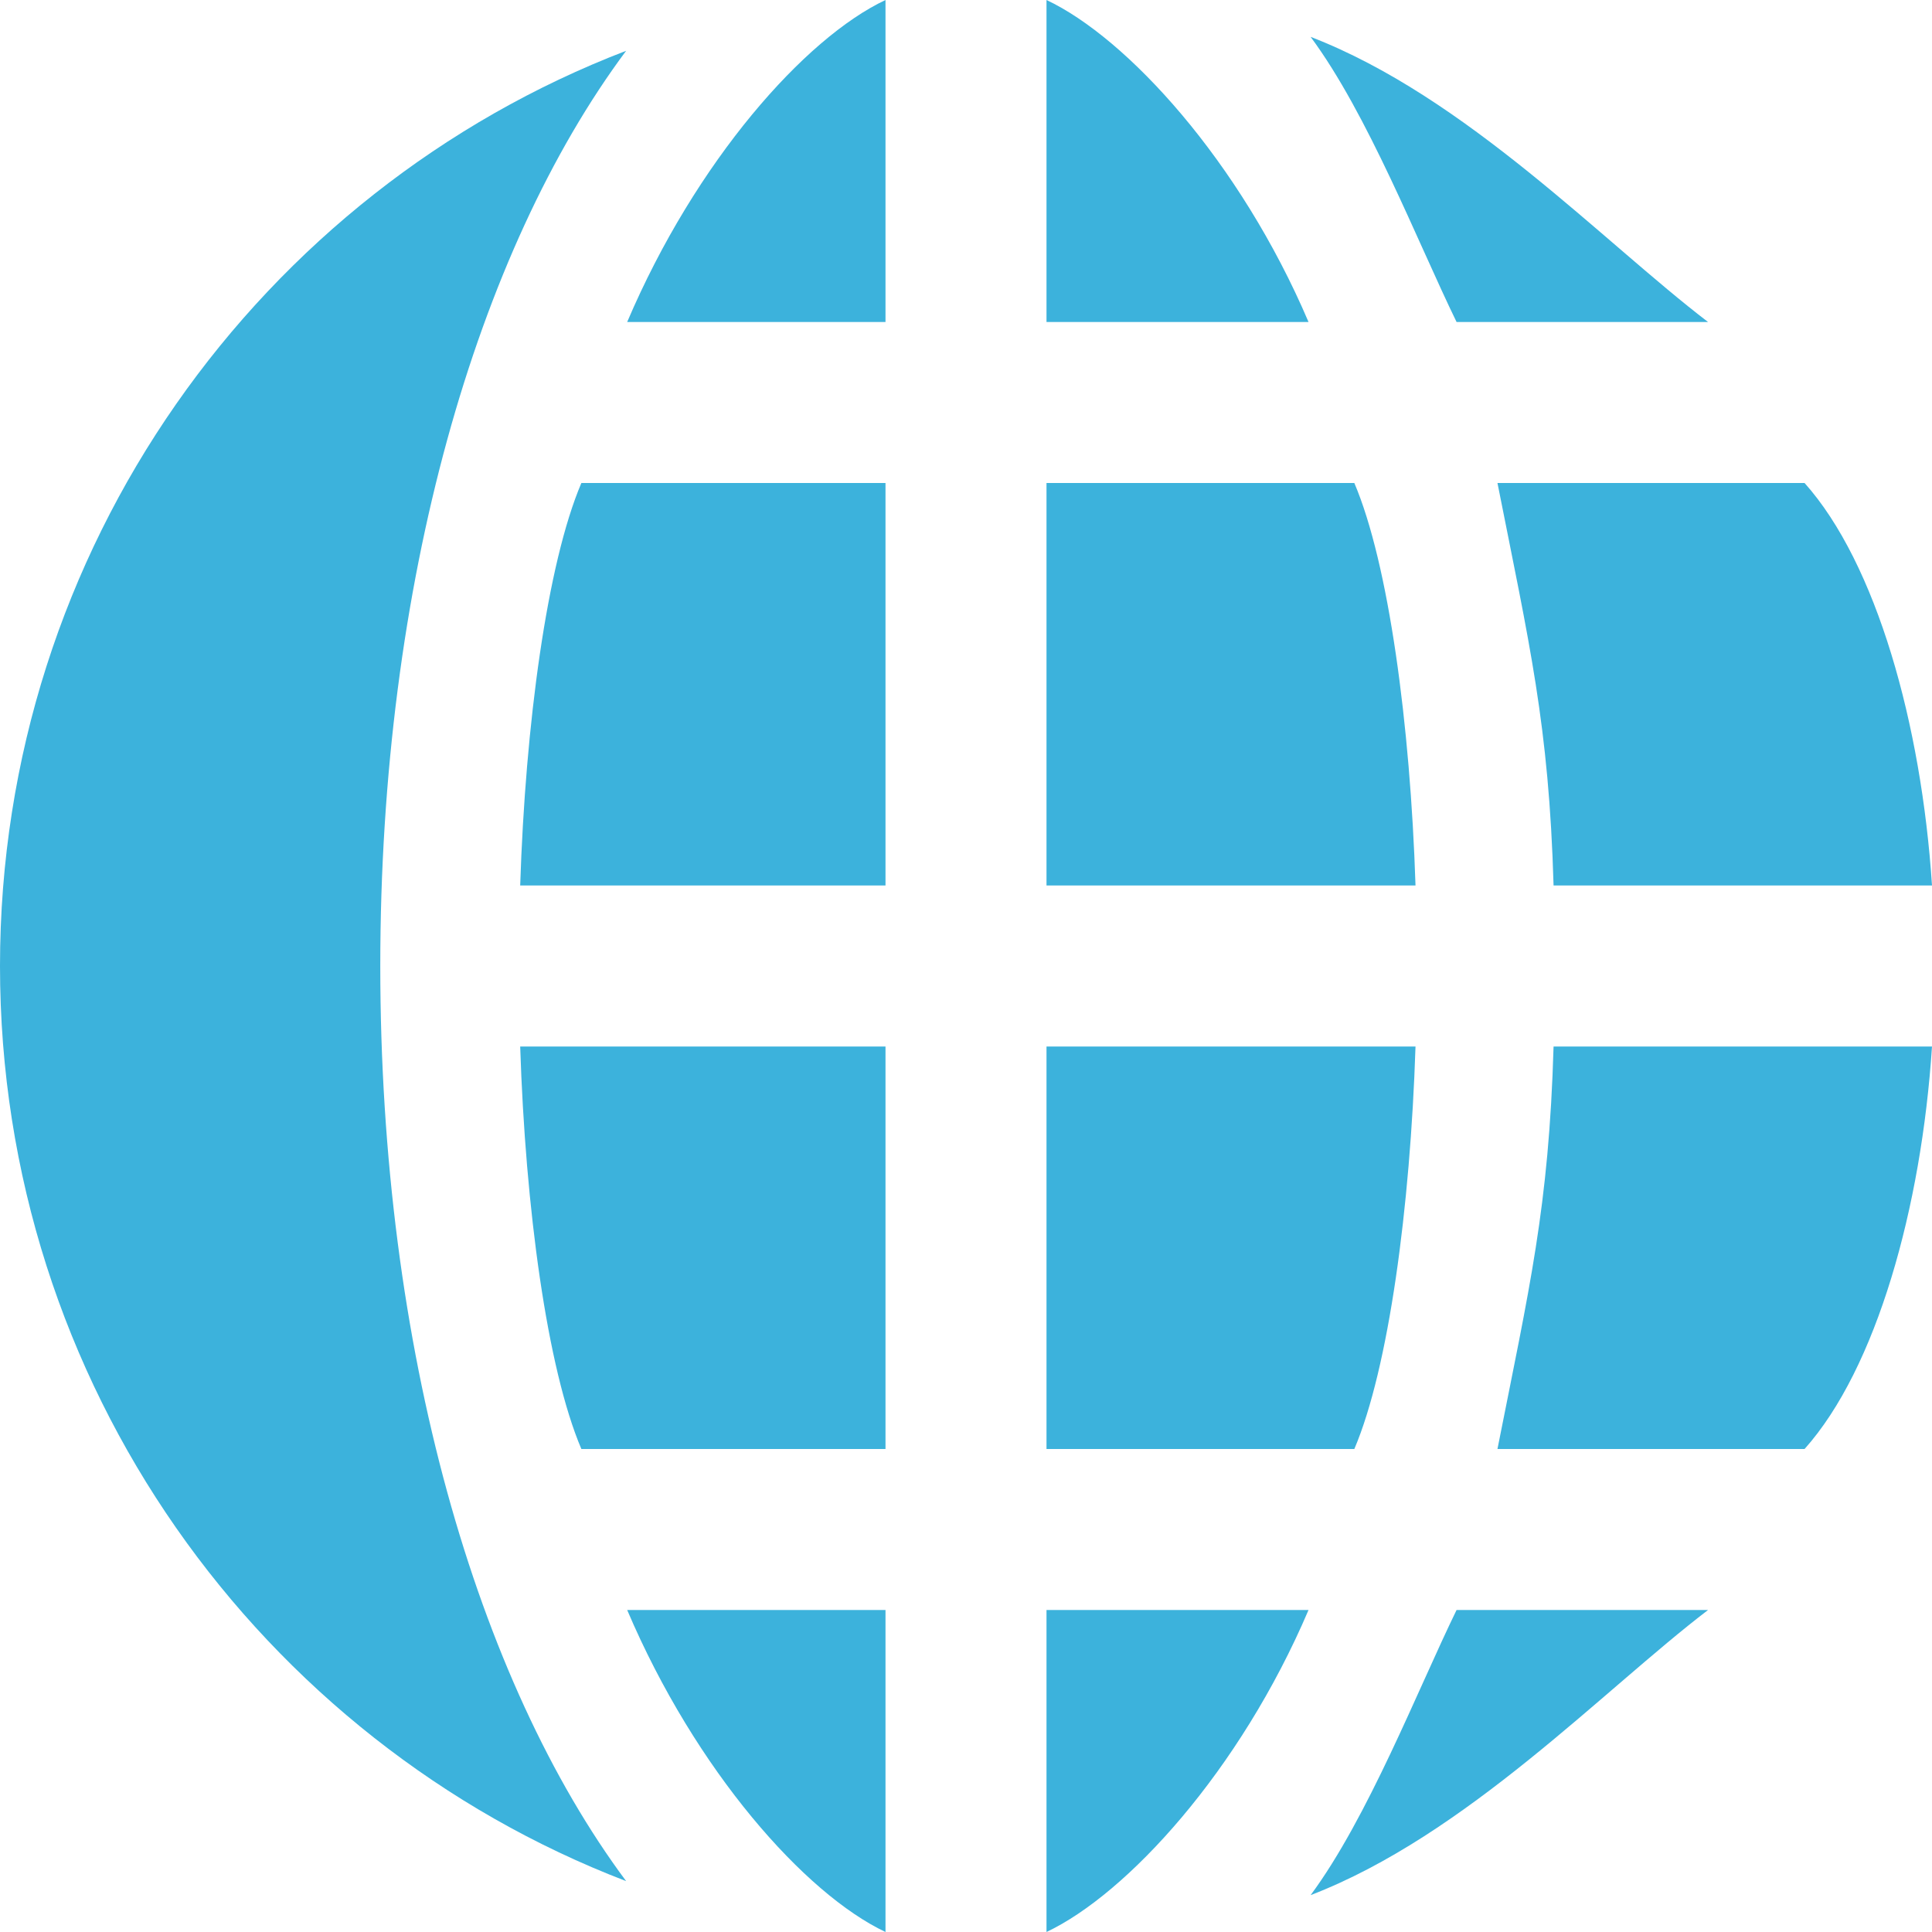
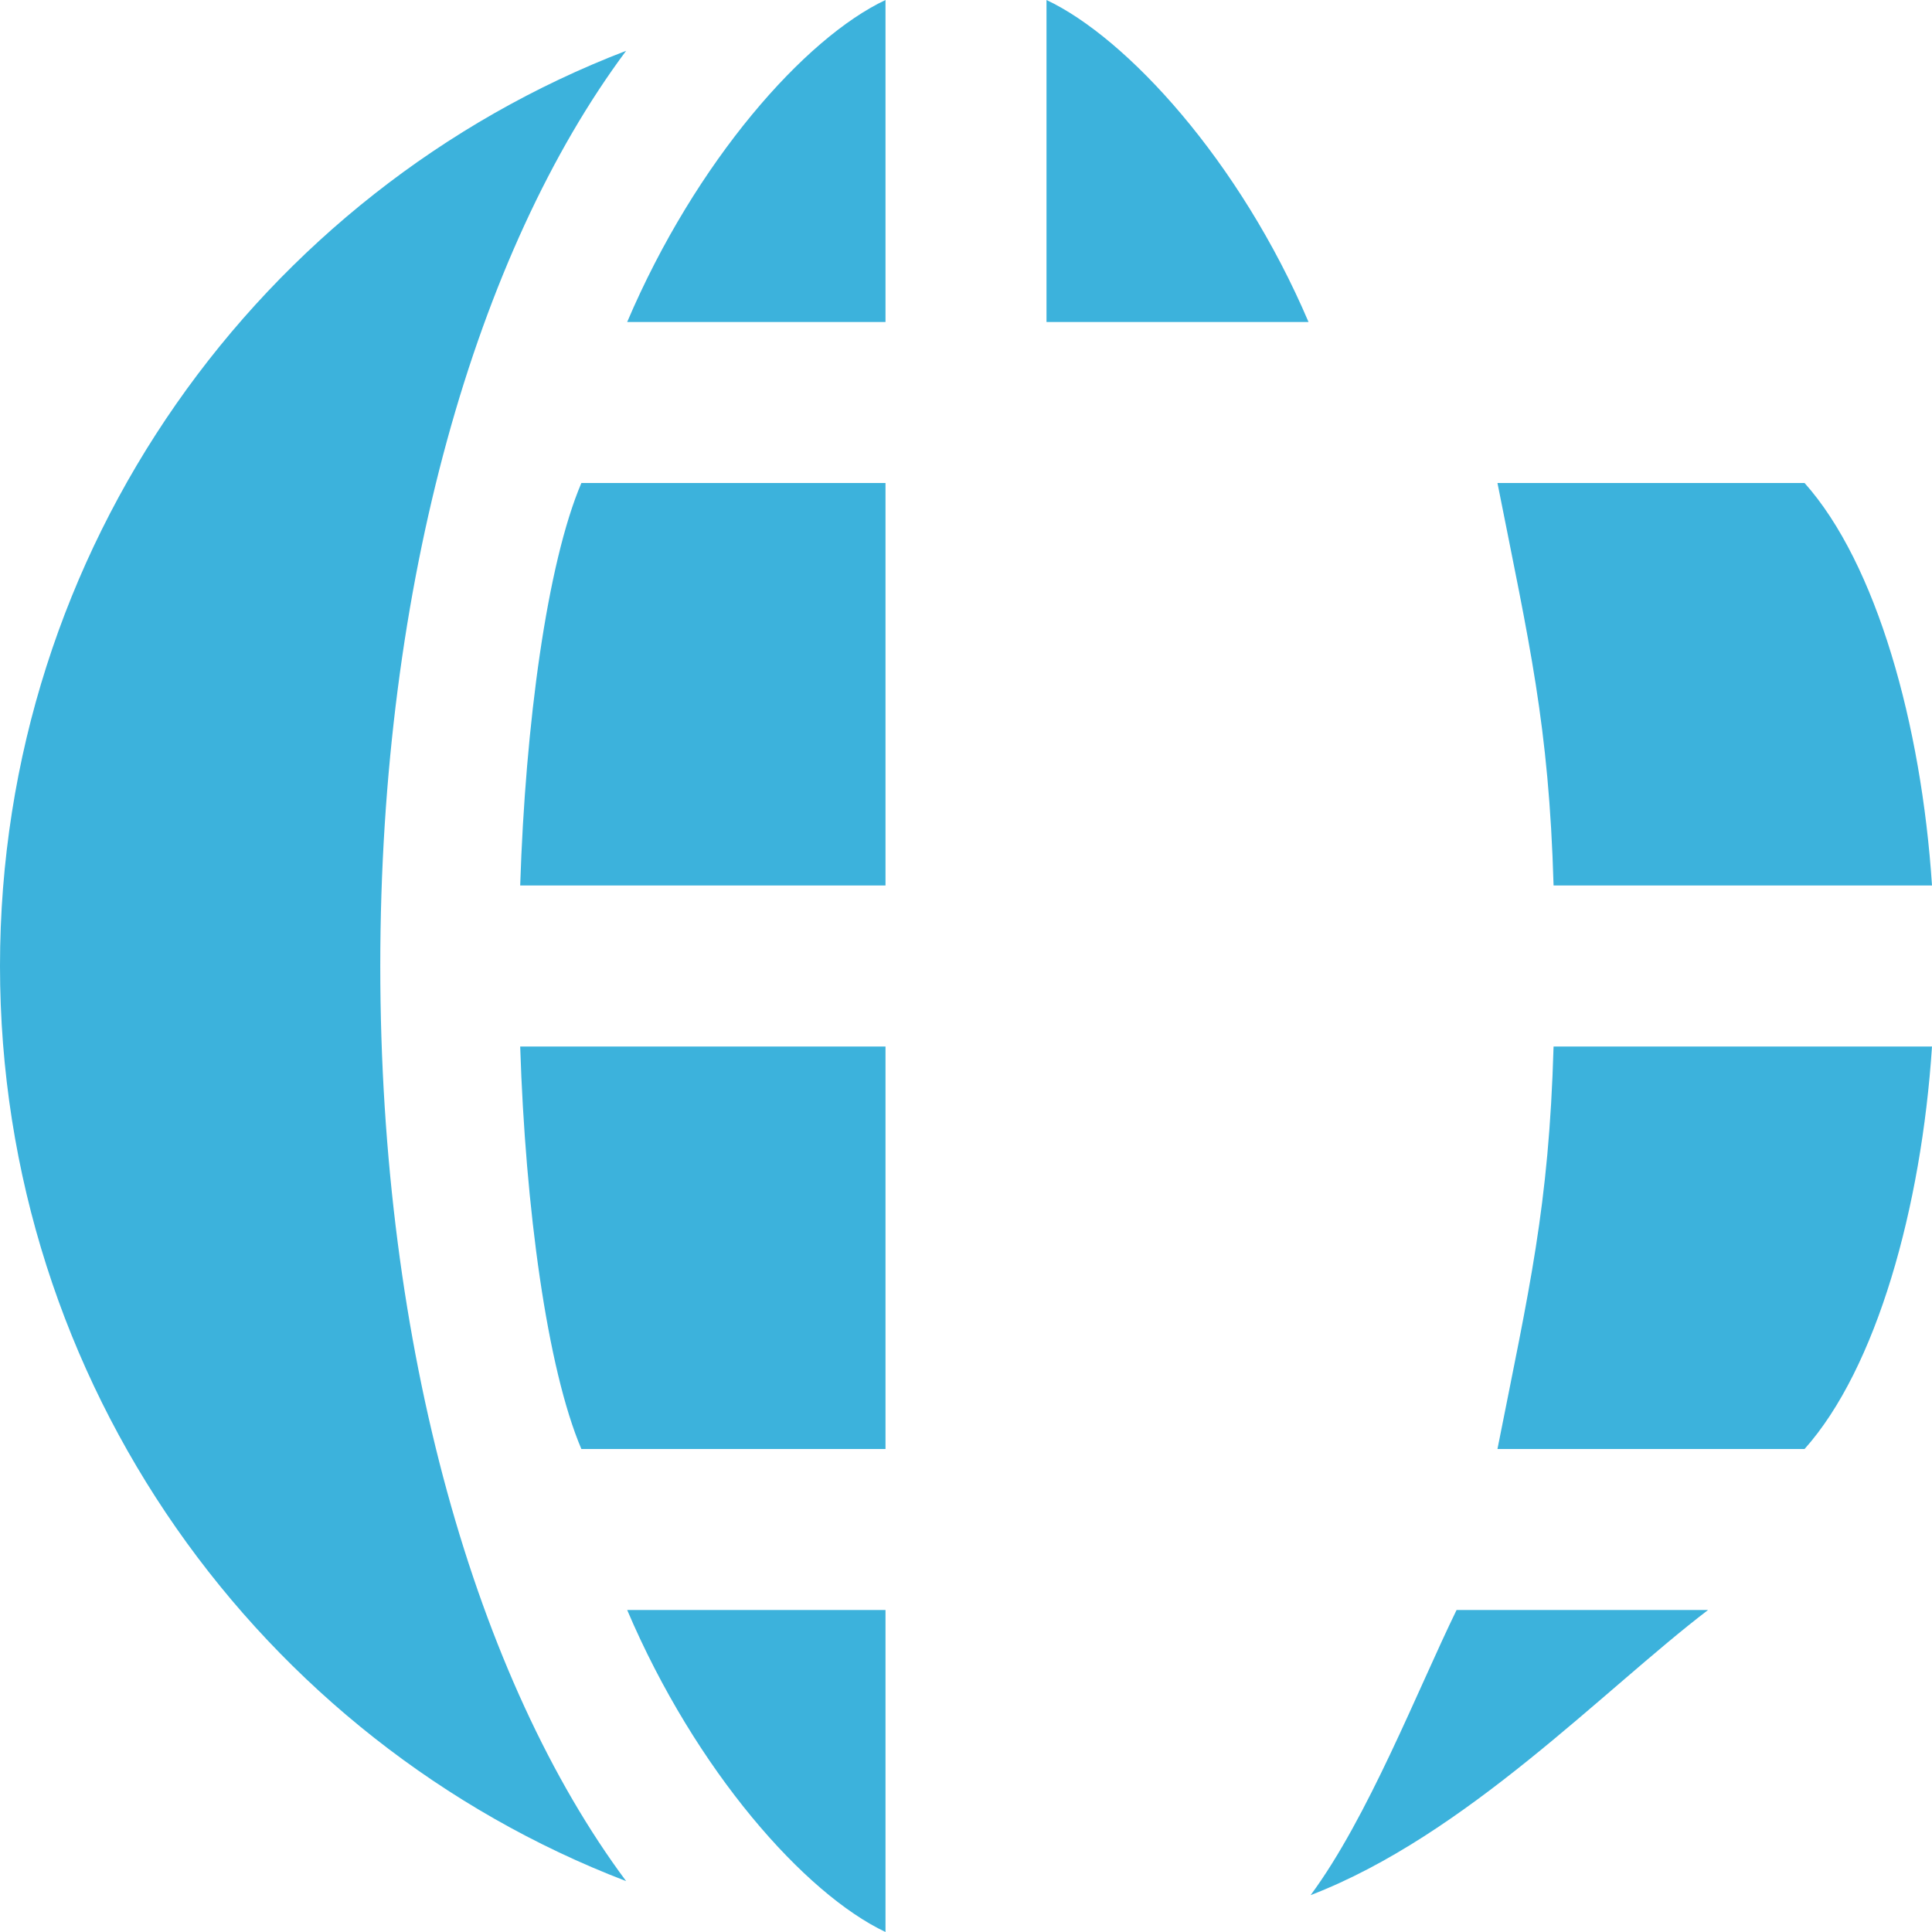
<svg xmlns="http://www.w3.org/2000/svg" version="1.1" id="Layer_1" x="0px" y="0px" width="24px" height="24px" viewBox="0 0 24 24" enable-background="new 0 0 24 24" xml:space="preserve">
  <g>
-     <path fill="#3CB2DC" d="M17.584,13H13v5h3.824C17.25,17,17.519,15,17.584,13z" />
-     <path fill="#3CB2DC" d="M16.824,6H13v5h4.584C17.519,9,17.25,7,16.824,6z" />
    <path fill="#3CB2DC" d="M7.778,0.631C3.241,2.372,0,6.804,0,12c0,5.194,3.241,9.628,7.778,11.368   C5.92,20.871,4.724,16.754,4.724,12C4.724,7.244,5.92,3.126,7.778,0.631z" />
    <path fill="#3CB2DC" d="M11,24v-4H7.791C8.643,22,10,23.527,11,24z" />
    <path fill="#3CB2DC" d="M19.299,11H24c-0.131-2-0.69-4-1.583-5h-3.815C18.998,8,19.241,9,19.299,11z" />
-     <path fill="#3CB2DC" d="M21.218,4c-1.309-1-3.005-2.797-4.937-3.542C16.993,1.418,17.607,3,18.094,4H21.218z" />
    <path fill="#3CB2DC" d="M13,0v4h3.255C15.402,2,14,0.471,13,0z" />
    <path fill="#3CB2DC" d="M16.281,23.542C18.213,22.798,19.909,21,21.218,20h-3.124C17.607,21,16.993,22.58,16.281,23.542z" />
    <path fill="#3CB2DC" d="M7.222,18H11v-5H6.462C6.526,15,6.796,17,7.222,18z" />
-     <path fill="#3CB2DC" d="M13,24c1-0.473,2.402-2,3.255-4H13V24z" />
    <path fill="#3CB2DC" d="M18.602,18h3.815c0.893-1,1.452-3,1.583-5h-4.701C19.241,15,18.998,16,18.602,18z" />
    <path fill="#3CB2DC" d="M7.791,4H11V0C10,0.471,8.643,2,7.791,4z" />
    <path fill="#3CB2DC" d="M6.462,11H11V6H7.222C6.796,7,6.526,9,6.462,11z" />
  </g>
</svg>